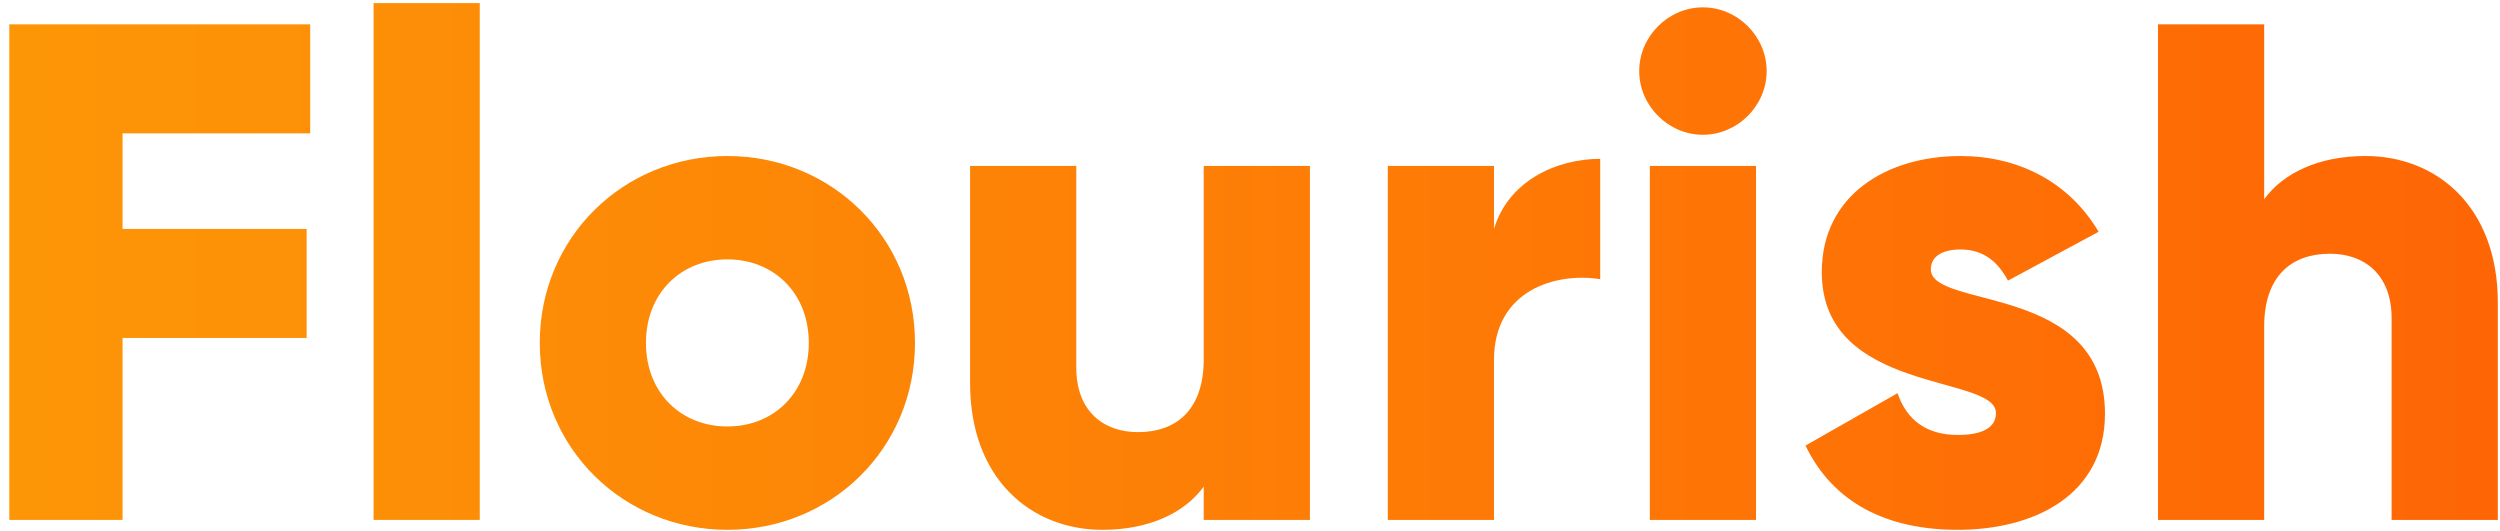
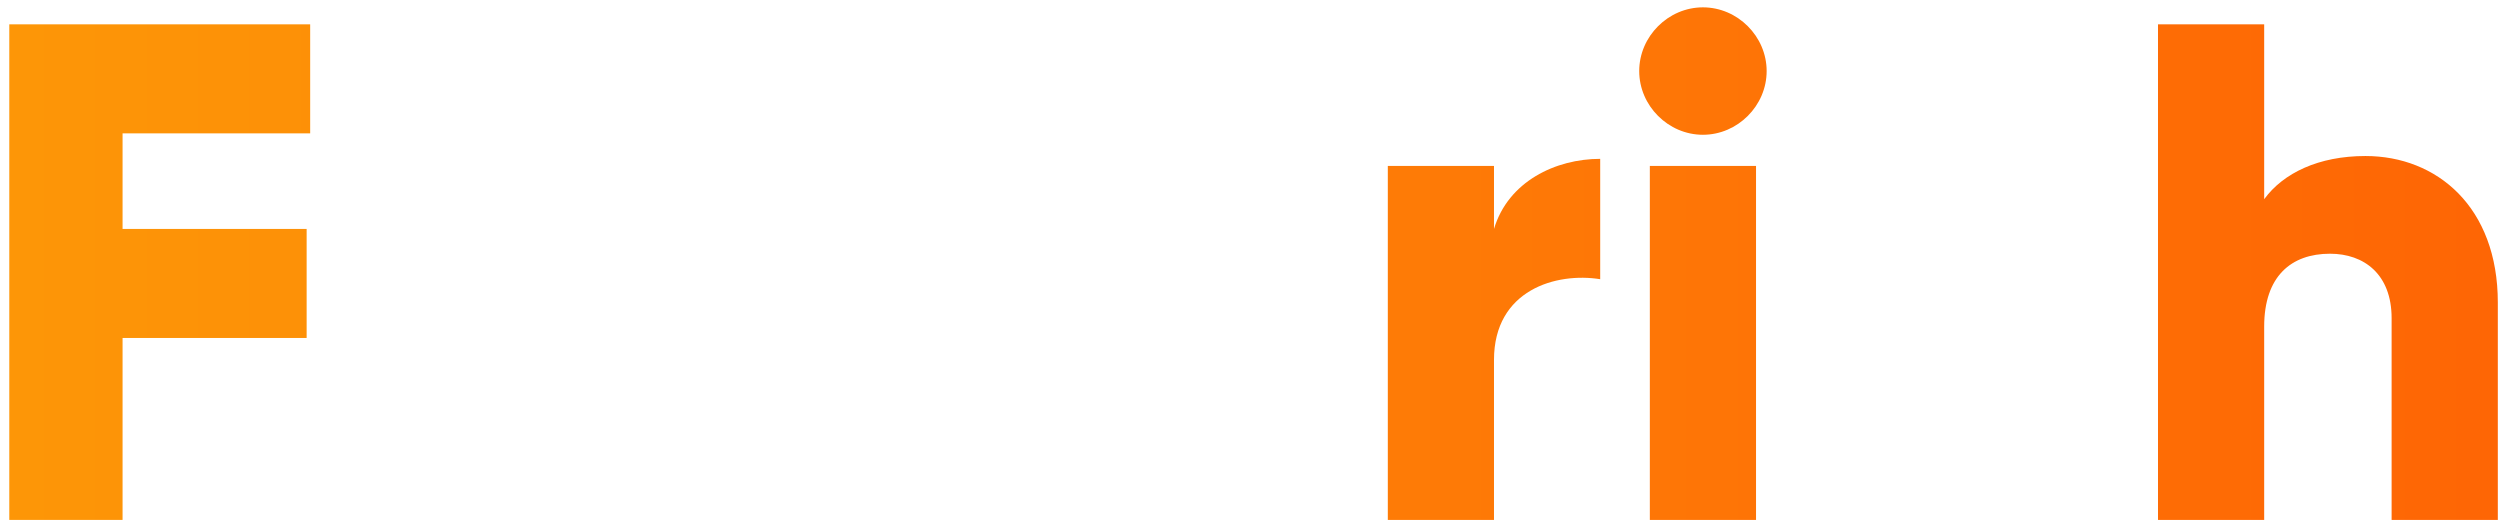
<svg xmlns="http://www.w3.org/2000/svg" width="226" height="48" viewBox="0 0 226 48" fill="none">
  <path d="M28.04 12.056V2.2H0.84V47H11.08V30.552H27.72V20.696H11.08V12.056H28.04Z" fill="url(#paint0_linear)" />
-   <path d="M33.77 47H43.37V0.28H33.77V47Z" fill="url(#paint1_linear)" />
-   <path d="M65.755 47.896C75.163 47.896 82.715 40.536 82.715 31C82.715 21.464 75.163 14.104 65.755 14.104C56.347 14.104 48.795 21.464 48.795 31C48.795 40.536 56.347 47.896 65.755 47.896ZM65.755 38.552C61.595 38.552 58.395 35.544 58.395 31C58.395 26.456 61.595 23.448 65.755 23.448C69.915 23.448 73.115 26.456 73.115 31C73.115 35.544 69.915 38.552 65.755 38.552Z" fill="url(#paint2_linear)" />
-   <path d="M108.817 15V32.472C108.817 37.016 106.385 39.064 102.865 39.064C99.793 39.064 97.297 37.208 97.297 33.24V15H87.697V34.648C87.697 43.288 93.201 47.896 99.665 47.896C103.889 47.896 107.089 46.36 108.817 43.992V47H118.417V15H108.817Z" fill="url(#paint3_linear)" />
  <path d="M135.057 20.696V15H125.458V47H135.057V32.536C135.057 26.2 140.69 24.6 144.658 25.24V14.36C140.626 14.36 136.337 16.408 135.057 20.696Z" fill="url(#paint4_linear)" />
  <path d="M153.945 12.184C157.081 12.184 159.705 9.56 159.705 6.424C159.705 3.288 157.081 0.664 153.945 0.664C150.809 0.664 148.185 3.288 148.185 6.424C148.185 9.56 150.809 12.184 153.945 12.184ZM149.145 47H158.745V15H149.145V47Z" fill="url(#paint5_linear)" />
-   <path d="M174.546 24.344C174.546 23.192 175.57 22.552 177.234 22.552C179.346 22.552 180.625 23.704 181.521 25.368L189.714 20.952C187.026 16.408 182.418 14.104 177.234 14.104C170.578 14.104 164.689 17.624 164.689 24.6C164.689 35.672 180.434 33.816 180.434 37.336C180.434 38.616 179.282 39.32 176.978 39.32C174.162 39.32 172.37 37.976 171.538 35.544L163.217 40.28C165.713 45.464 170.578 47.896 176.978 47.896C183.89 47.896 190.29 44.76 190.29 37.4C190.29 25.56 174.546 27.992 174.546 24.344Z" fill="url(#paint6_linear)" />
  <path d="M213.835 14.104C209.611 14.104 206.41 15.64 204.682 18.008V2.2H195.083V47H204.682V29.528C204.682 24.984 207.115 22.936 210.635 22.936C213.707 22.936 216.202 24.792 216.202 28.76V47H225.803V27.352C225.803 18.712 220.299 14.104 213.835 14.104Z" fill="url(#paint7_linear)" />
  <defs>
    <linearGradient id="paint0_linear" x1="-3" y1="25" x2="229" y2="25" gradientUnits="userSpaceOnUse">
      <stop stop-color="#FD9707" />
      <stop offset="1" stop-color="#FE6505" />
    </linearGradient>
    <linearGradient id="paint1_linear" x1="-3" y1="25" x2="229" y2="25" gradientUnits="userSpaceOnUse">
      <stop stop-color="#FD9707" />
      <stop offset="1" stop-color="#FE6505" />
    </linearGradient>
    <linearGradient id="paint2_linear" x1="-3" y1="25" x2="229" y2="25" gradientUnits="userSpaceOnUse">
      <stop stop-color="#FD9707" />
      <stop offset="1" stop-color="#FE6505" />
    </linearGradient>
    <linearGradient id="paint3_linear" x1="-3" y1="25" x2="229" y2="25" gradientUnits="userSpaceOnUse">
      <stop stop-color="#FD9707" />
      <stop offset="1" stop-color="#FE6505" />
    </linearGradient>
    <linearGradient id="paint4_linear" x1="-3" y1="25" x2="229" y2="25" gradientUnits="userSpaceOnUse">
      <stop stop-color="#FD9707" />
      <stop offset="1" stop-color="#FE6505" />
    </linearGradient>
    <linearGradient id="paint5_linear" x1="-3" y1="25" x2="229" y2="25" gradientUnits="userSpaceOnUse">
      <stop stop-color="#FD9707" />
      <stop offset="1" stop-color="#FE6505" />
    </linearGradient>
    <linearGradient id="paint6_linear" x1="-3" y1="25" x2="229" y2="25" gradientUnits="userSpaceOnUse">
      <stop stop-color="#FD9707" />
      <stop offset="1" stop-color="#FE6505" />
    </linearGradient>
    <linearGradient id="paint7_linear" x1="-3" y1="25" x2="229" y2="25" gradientUnits="userSpaceOnUse">
      <stop stop-color="#FD9707" />
      <stop offset="1" stop-color="#FE6505" />
    </linearGradient>
  </defs>
</svg>